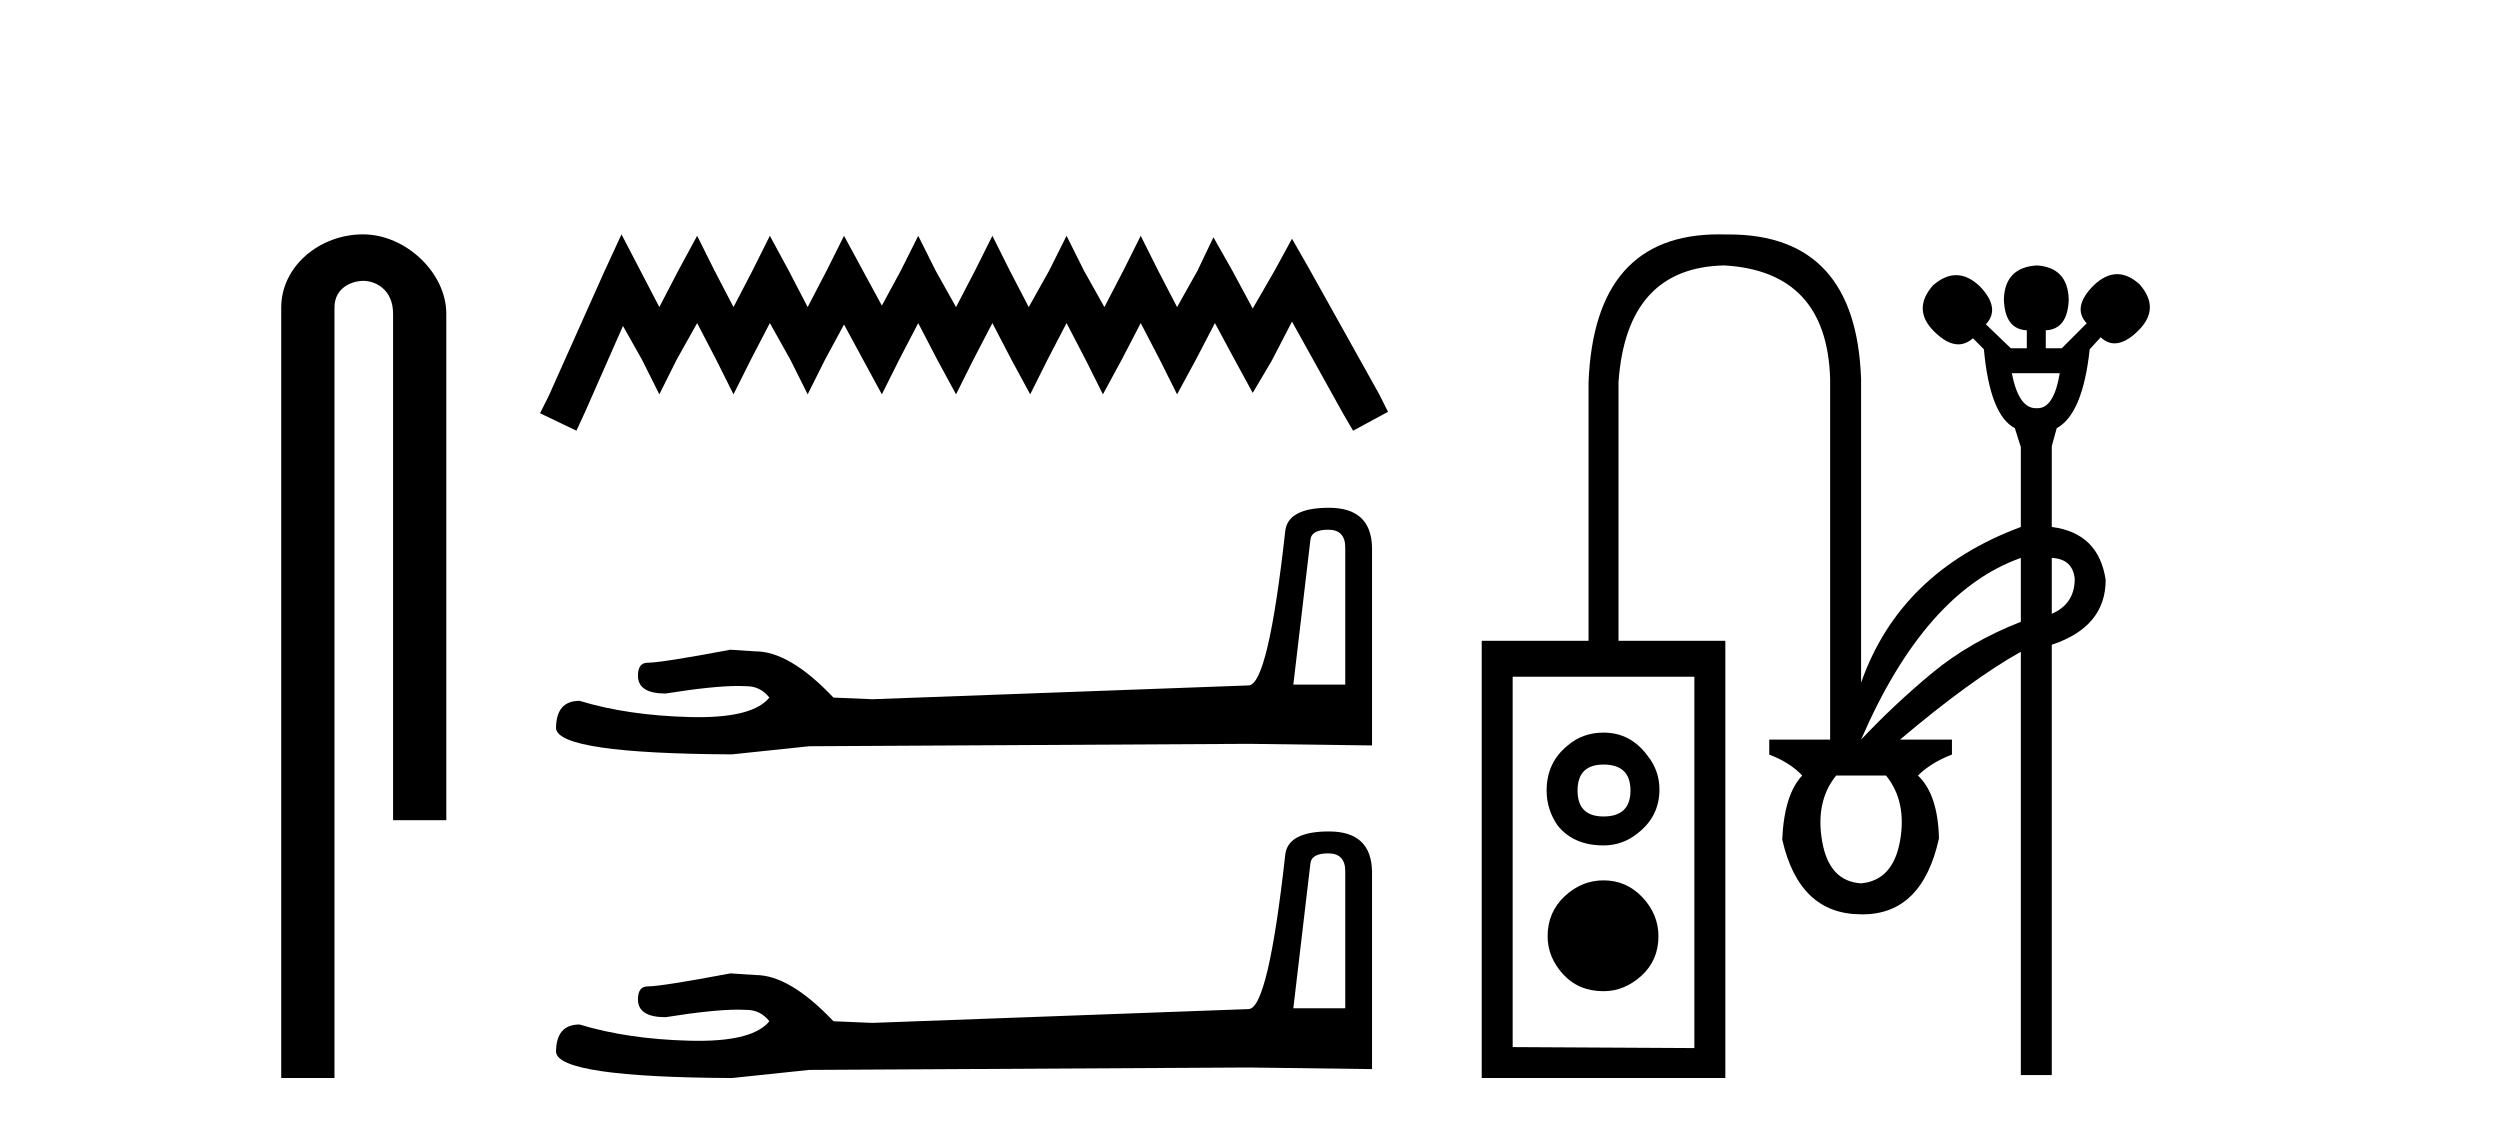
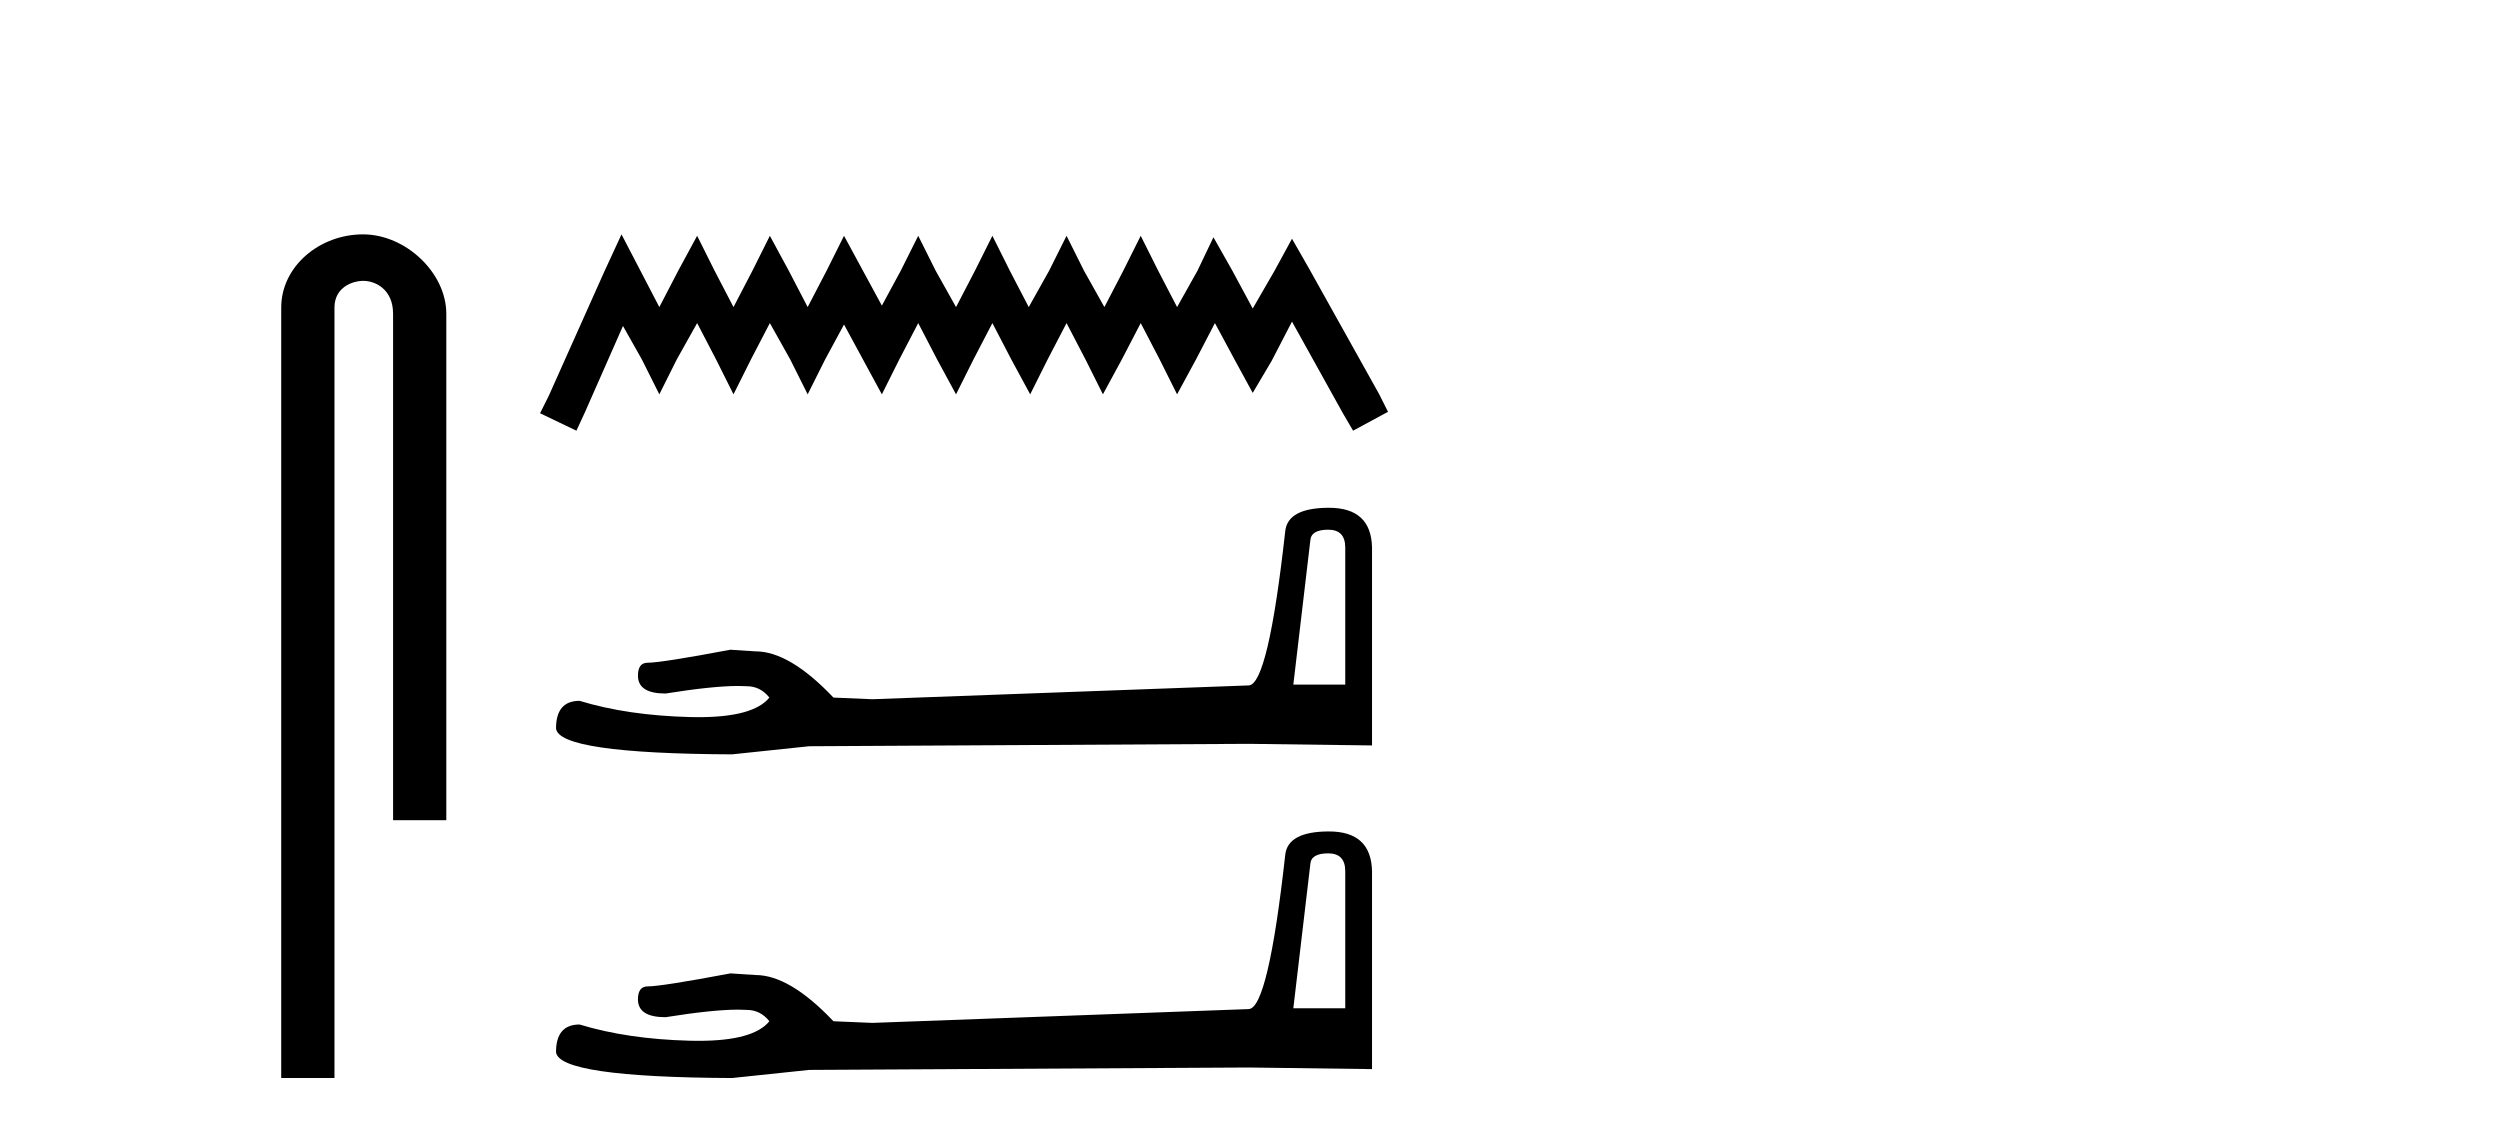
<svg xmlns="http://www.w3.org/2000/svg" width="90.0" height="41.0">
  <path d="M 13.069 8.437 C 11.5 8.437 10.124 9.591 10.124 11.072 L 10.124 38.809 L 12.041 38.809 L 12.041 11.072 C 12.041 10.346 12.68 10.111 13.081 10.111 C 13.502 10.111 14.151 10.406 14.151 11.296 L 14.151 29.526 L 16.067 29.526 L 16.067 11.296 C 16.067 9.813 14.598 8.437 13.069 8.437 Z" style="fill:#000000;stroke:none" />
  <path d="M 22.374 8.437 L 21.746 9.798 L 19.756 14.249 L 19.442 14.877 L 20.751 15.505 L 21.065 14.825 L 22.427 11.735 L 23.107 12.94 L 23.736 14.196 L 24.364 12.94 L 25.097 11.631 L 25.778 12.94 L 26.406 14.196 L 27.034 12.94 L 27.715 11.631 L 28.448 12.94 L 29.076 14.196 L 29.705 12.94 L 30.385 11.683 L 31.066 12.94 L 31.747 14.196 L 32.375 12.94 L 33.056 11.631 L 33.736 12.94 L 34.417 14.196 L 35.045 12.94 L 35.726 11.631 L 36.407 12.94 L 37.087 14.196 L 37.715 12.94 L 38.396 11.631 L 39.077 12.94 L 39.705 14.196 L 40.386 12.94 L 41.066 11.631 L 41.747 12.94 L 42.375 14.196 L 43.056 12.94 L 43.737 11.631 L 44.47 12.992 L 45.098 14.144 L 45.779 12.992 L 46.512 11.578 L 48.344 14.877 L 48.711 15.505 L 49.968 14.825 L 49.653 14.196 L 47.14 9.693 L 46.512 8.594 L 45.884 9.746 L 45.098 11.107 L 44.365 9.746 L 43.684 8.542 L 43.109 9.746 L 42.375 11.055 L 41.695 9.746 L 41.066 8.489 L 40.438 9.746 L 39.758 11.055 L 39.024 9.746 L 38.396 8.489 L 37.768 9.746 L 37.035 11.055 L 36.354 9.746 L 35.726 8.489 L 35.098 9.746 L 34.417 11.055 L 33.684 9.746 L 33.056 8.489 L 32.427 9.746 L 31.747 11.002 L 31.066 9.746 L 30.385 8.489 L 29.757 9.746 L 29.076 11.055 L 28.396 9.746 L 27.715 8.489 L 27.087 9.746 L 26.406 11.055 L 25.725 9.746 L 25.097 8.489 L 24.416 9.746 L 23.736 11.055 L 23.055 9.746 L 22.374 8.437 Z" style="fill:#000000;stroke:none" />
  <path d="M 47.816 19.069 Q 48.429 19.069 48.429 19.711 L 48.429 24.646 L 46.56 24.646 L 47.173 19.448 Q 47.203 19.069 47.816 19.069 ZM 47.845 18.28 Q 46.356 18.28 46.268 19.127 Q 45.655 24.646 44.954 24.675 L 31.405 25.172 L 30.004 25.113 Q 28.427 23.449 27.2 23.449 Q 26.762 23.42 26.295 23.39 Q 23.813 23.858 23.317 23.858 Q 22.966 23.858 22.966 24.325 Q 22.966 24.967 23.959 24.967 Q 25.664 24.695 26.574 24.695 Q 26.74 24.695 26.879 24.704 Q 27.375 24.704 27.697 25.113 Q 27.127 25.818 25.148 25.818 Q 24.996 25.818 24.835 25.814 Q 22.587 25.756 20.864 25.23 Q 20.017 25.23 20.017 26.223 Q 20.105 27.128 26.353 27.157 L 29.128 26.865 L 44.954 26.778 L 49.393 26.836 L 49.393 19.711 Q 49.363 18.28 47.845 18.28 Z" style="fill:#000000;stroke:none" />
  <path d="M 47.816 30.721 Q 48.429 30.721 48.429 31.363 L 48.429 36.298 L 46.56 36.298 L 47.173 31.1 Q 47.203 30.721 47.816 30.721 ZM 47.845 29.932 Q 46.356 29.932 46.268 30.779 Q 45.655 36.298 44.954 36.327 L 31.405 36.824 L 30.004 36.765 Q 28.427 35.101 27.2 35.101 Q 26.762 35.072 26.295 35.042 Q 23.813 35.51 23.317 35.51 Q 22.966 35.51 22.966 35.977 Q 22.966 36.619 23.959 36.619 Q 25.664 36.347 26.574 36.347 Q 26.74 36.347 26.879 36.356 Q 27.375 36.356 27.697 36.765 Q 27.127 37.47 25.148 37.47 Q 24.996 37.47 24.835 37.466 Q 22.587 37.408 20.864 36.882 Q 20.017 36.882 20.017 37.875 Q 20.105 38.78 26.353 38.809 L 29.128 38.517 L 44.954 38.43 L 49.393 38.488 L 49.393 31.363 Q 49.363 29.932 47.845 29.932 Z" style="fill:#000000;stroke:none" />
-   <path d="M 74.151 13.436 C 74.011 14.275 73.747 14.695 73.357 14.695 C 73.347 14.695 73.336 14.695 73.325 14.694 C 73.313 14.695 73.301 14.695 73.29 14.695 C 72.877 14.695 72.589 14.275 72.426 13.436 ZM 73.864 20.085 C 74.367 20.109 74.642 20.36 74.69 20.84 C 74.69 21.439 74.415 21.858 73.864 22.097 L 73.864 20.085 ZM 72.75 20.085 L 72.75 22.385 C 71.528 22.864 70.467 23.475 69.569 24.218 C 68.67 24.961 67.814 25.763 66.999 26.626 C 68.533 23.08 70.449 20.9 72.75 20.085 ZM 57.727 27.524 C 58.374 27.524 58.697 27.836 58.697 28.459 C 58.697 29.082 58.374 29.393 57.727 29.393 C 57.104 29.393 56.792 29.082 56.792 28.459 C 56.792 27.836 57.104 27.524 57.727 27.524 ZM 57.727 26.374 C 57.224 26.374 56.792 26.53 56.433 26.841 C 55.93 27.249 55.678 27.788 55.678 28.459 C 55.678 28.914 55.81 29.333 56.074 29.717 C 56.457 30.196 57.008 30.435 57.727 30.435 C 58.182 30.435 58.589 30.292 58.949 30.004 C 59.476 29.597 59.74 29.07 59.74 28.423 C 59.74 27.968 59.596 27.56 59.308 27.201 C 58.901 26.65 58.374 26.374 57.727 26.374 ZM 67.898 27.92 C 68.401 28.543 68.569 29.327 68.401 30.274 C 68.233 31.22 67.766 31.729 66.999 31.801 C 66.233 31.753 65.765 31.25 65.598 30.292 C 65.43 29.333 65.598 28.543 66.101 27.92 ZM 57.727 31.693 C 57.2 31.693 56.733 31.885 56.325 32.268 C 55.918 32.652 55.714 33.131 55.714 33.706 C 55.714 34.209 55.9 34.664 56.271 35.072 C 56.643 35.479 57.128 35.683 57.727 35.683 C 58.23 35.683 58.685 35.497 59.093 35.126 C 59.5 34.754 59.704 34.281 59.704 33.706 C 59.704 33.179 59.512 32.712 59.129 32.304 C 58.745 31.897 58.278 31.693 57.727 31.693 ZM 60.997 24.362 L 60.997 37.731 L 54.456 37.695 L 54.456 24.362 ZM 61.873 8.437 C 58.89 8.437 57.328 10.211 57.188 13.76 L 57.188 23.068 L 53.342 23.068 L 53.342 38.809 L 62.112 38.809 L 62.112 23.068 L 58.266 23.068 L 58.266 13.76 C 58.458 11.004 59.728 9.603 62.076 9.555 C 64.543 9.698 65.813 11.064 65.885 13.652 L 65.885 26.626 L 63.693 26.626 L 63.693 27.165 C 64.196 27.357 64.591 27.608 64.879 27.92 C 64.448 28.375 64.208 29.142 64.16 30.22 C 64.567 32.017 65.514 32.915 66.999 32.915 C 67.018 32.916 67.037 32.916 67.055 32.916 C 68.485 32.916 69.4 32.005 69.803 30.184 C 69.779 29.13 69.527 28.375 69.048 27.92 C 69.359 27.608 69.767 27.357 70.27 27.165 L 70.27 26.626 L 68.401 26.626 C 70.102 25.188 71.552 24.134 72.75 23.463 L 72.75 38.702 L 73.864 38.702 L 73.864 23.212 C 75.158 22.78 75.804 22.002 75.804 20.876 C 75.637 19.749 74.99 19.115 73.864 18.971 L 73.864 16.06 L 74.043 15.413 C 74.666 15.077 75.062 14.131 75.229 12.574 L 75.625 12.142 C 75.78 12.288 75.947 12.361 76.126 12.361 C 76.389 12.361 76.677 12.204 76.99 11.891 C 77.518 11.364 77.53 10.812 77.026 10.237 C 76.757 9.992 76.488 9.869 76.219 9.869 C 75.937 9.869 75.655 10.004 75.373 10.273 C 74.846 10.801 74.762 11.256 75.122 11.639 L 74.223 12.538 L 73.648 12.538 L 73.648 11.891 C 74.175 11.867 74.451 11.495 74.475 10.777 C 74.451 10.01 74.067 9.603 73.325 9.555 C 72.558 9.603 72.163 10.01 72.139 10.777 C 72.163 11.495 72.438 11.867 72.965 11.891 L 72.965 12.538 L 72.39 12.538 L 71.492 11.675 C 71.851 11.292 71.779 10.836 71.276 10.309 C 70.994 10.04 70.709 9.905 70.421 9.905 C 70.146 9.905 69.868 10.028 69.587 10.273 C 69.084 10.848 69.096 11.4 69.623 11.927 C 69.936 12.24 70.229 12.397 70.5 12.397 C 70.684 12.397 70.859 12.324 71.025 12.178 L 71.42 12.574 C 71.564 14.155 71.935 15.101 72.534 15.413 L 72.75 16.096 L 72.75 18.971 C 69.85 20.049 67.934 21.918 66.999 24.577 L 66.999 13.652 C 66.881 10.177 65.294 8.44 62.237 8.44 C 62.196 8.44 62.154 8.44 62.112 8.44 C 62.031 8.438 61.952 8.437 61.873 8.437 Z" style="fill:#000000;stroke:none" />
</svg>